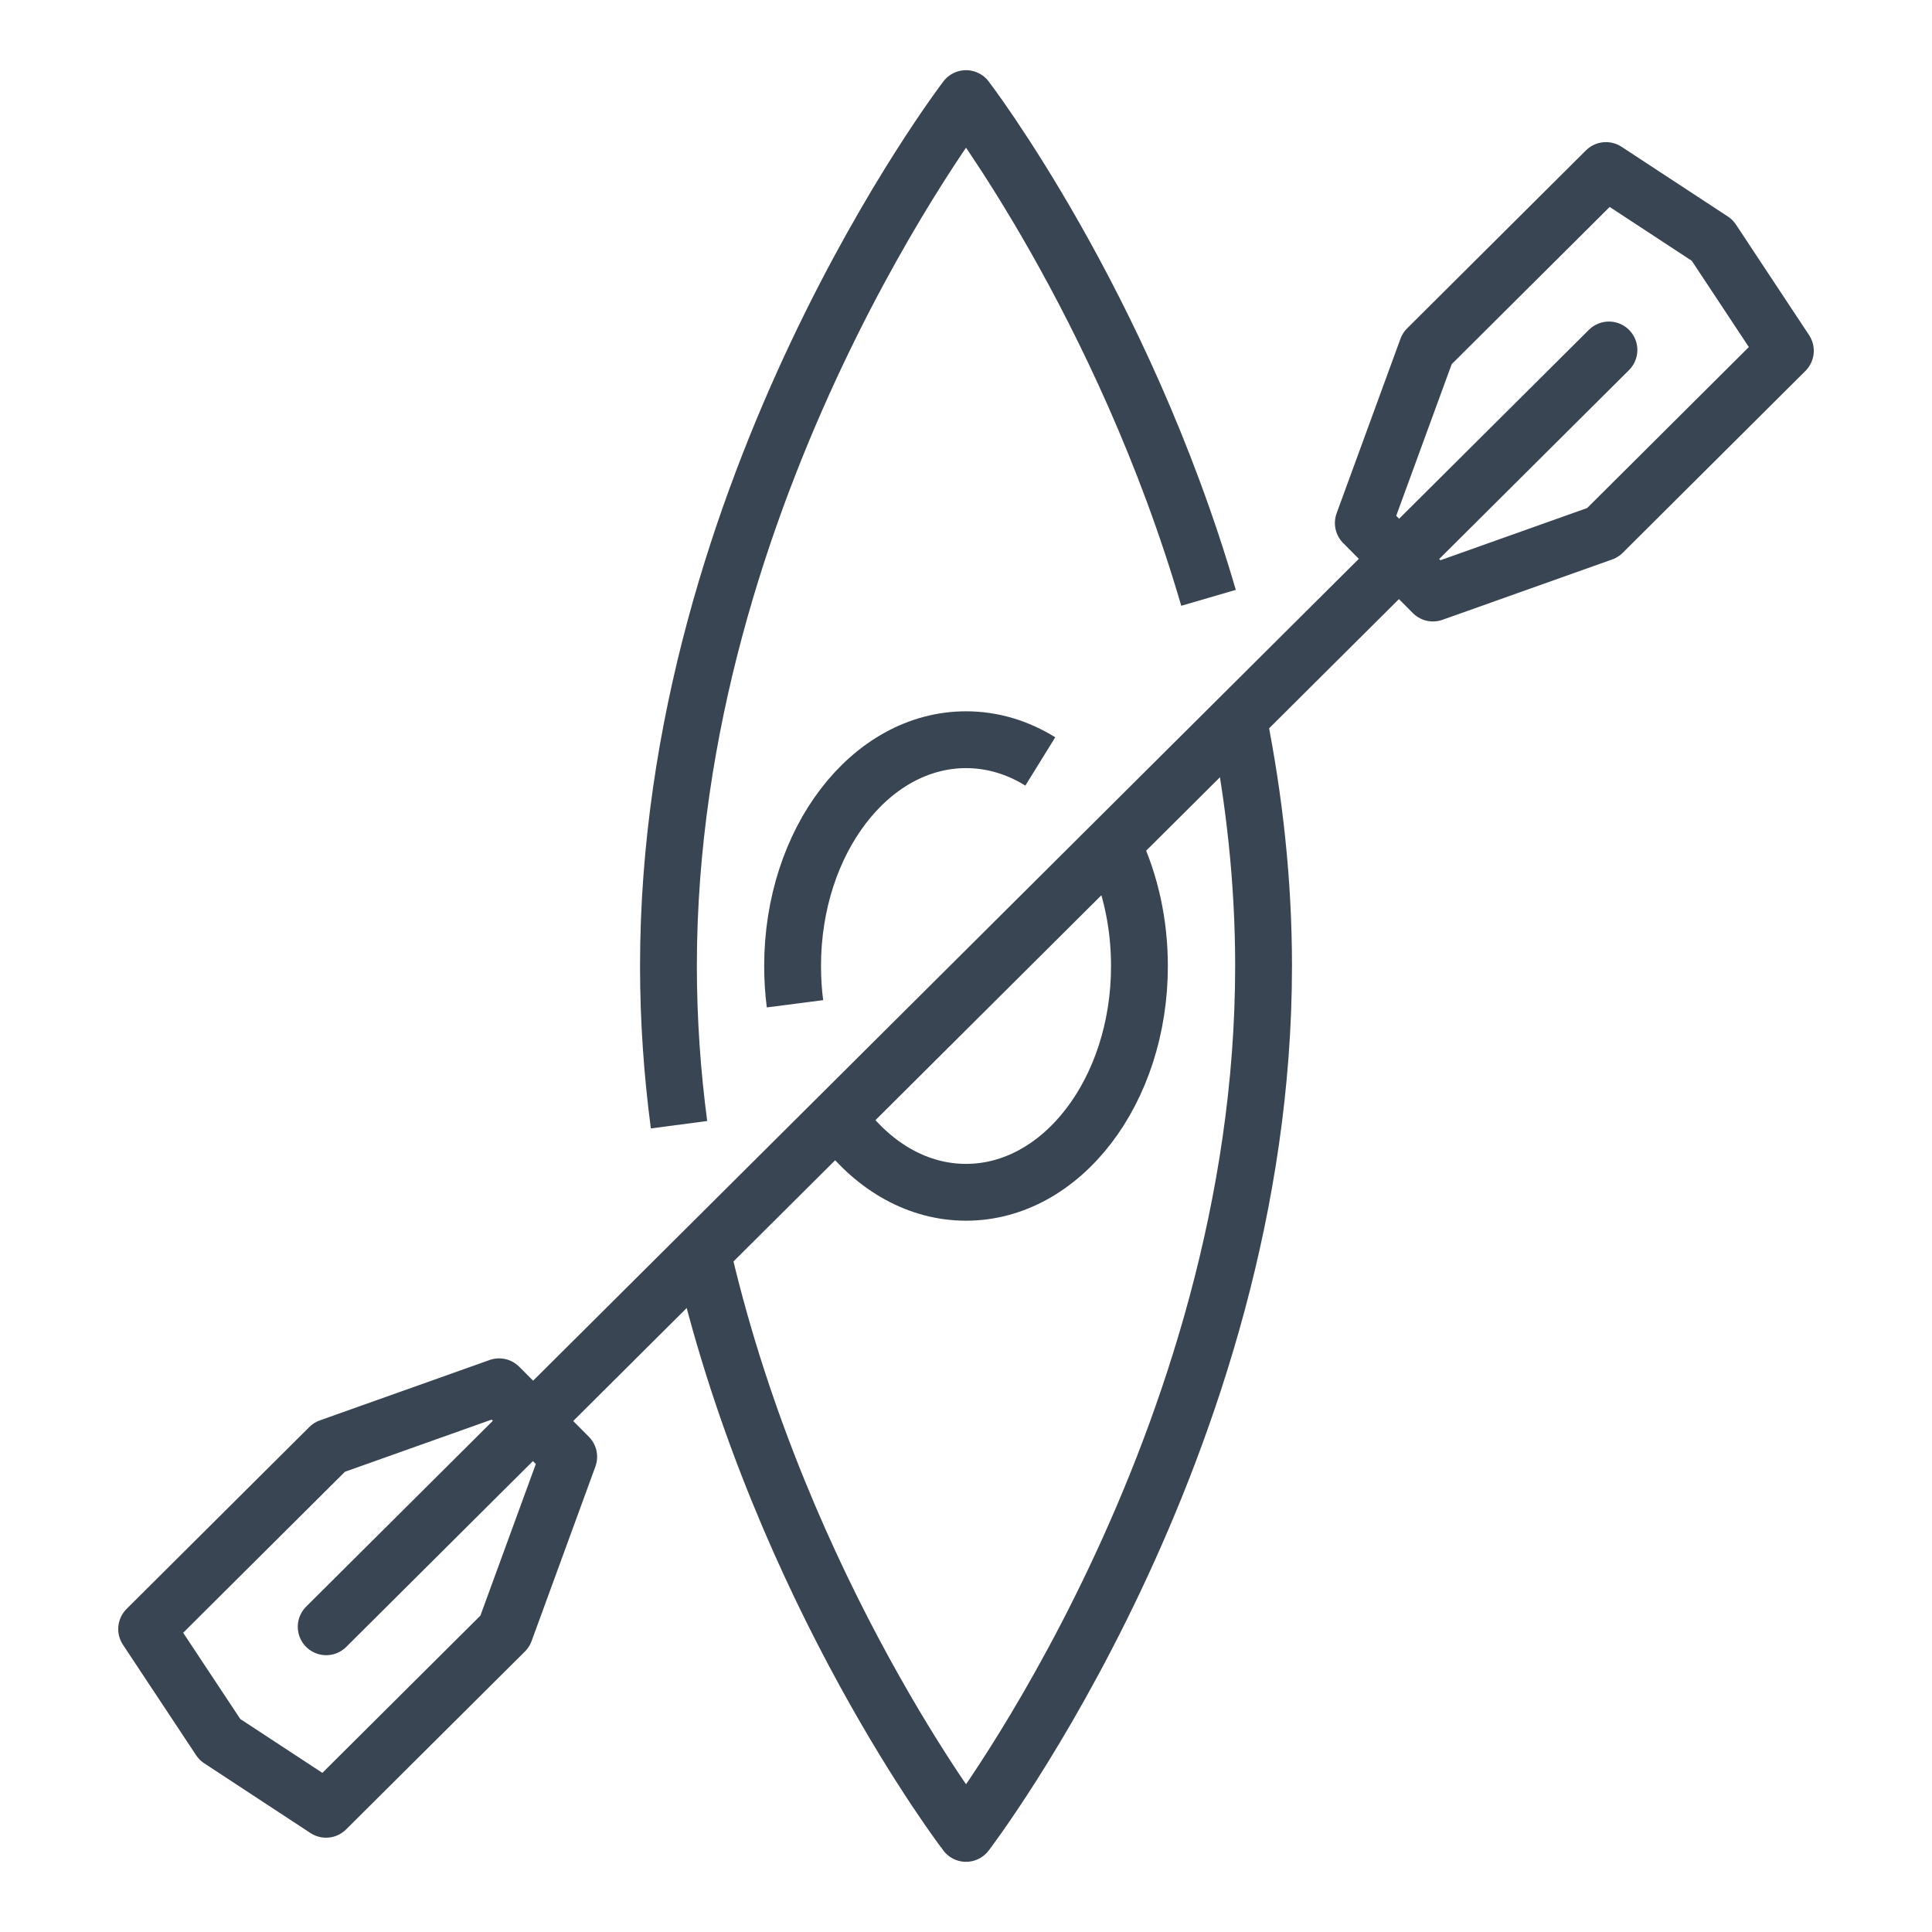
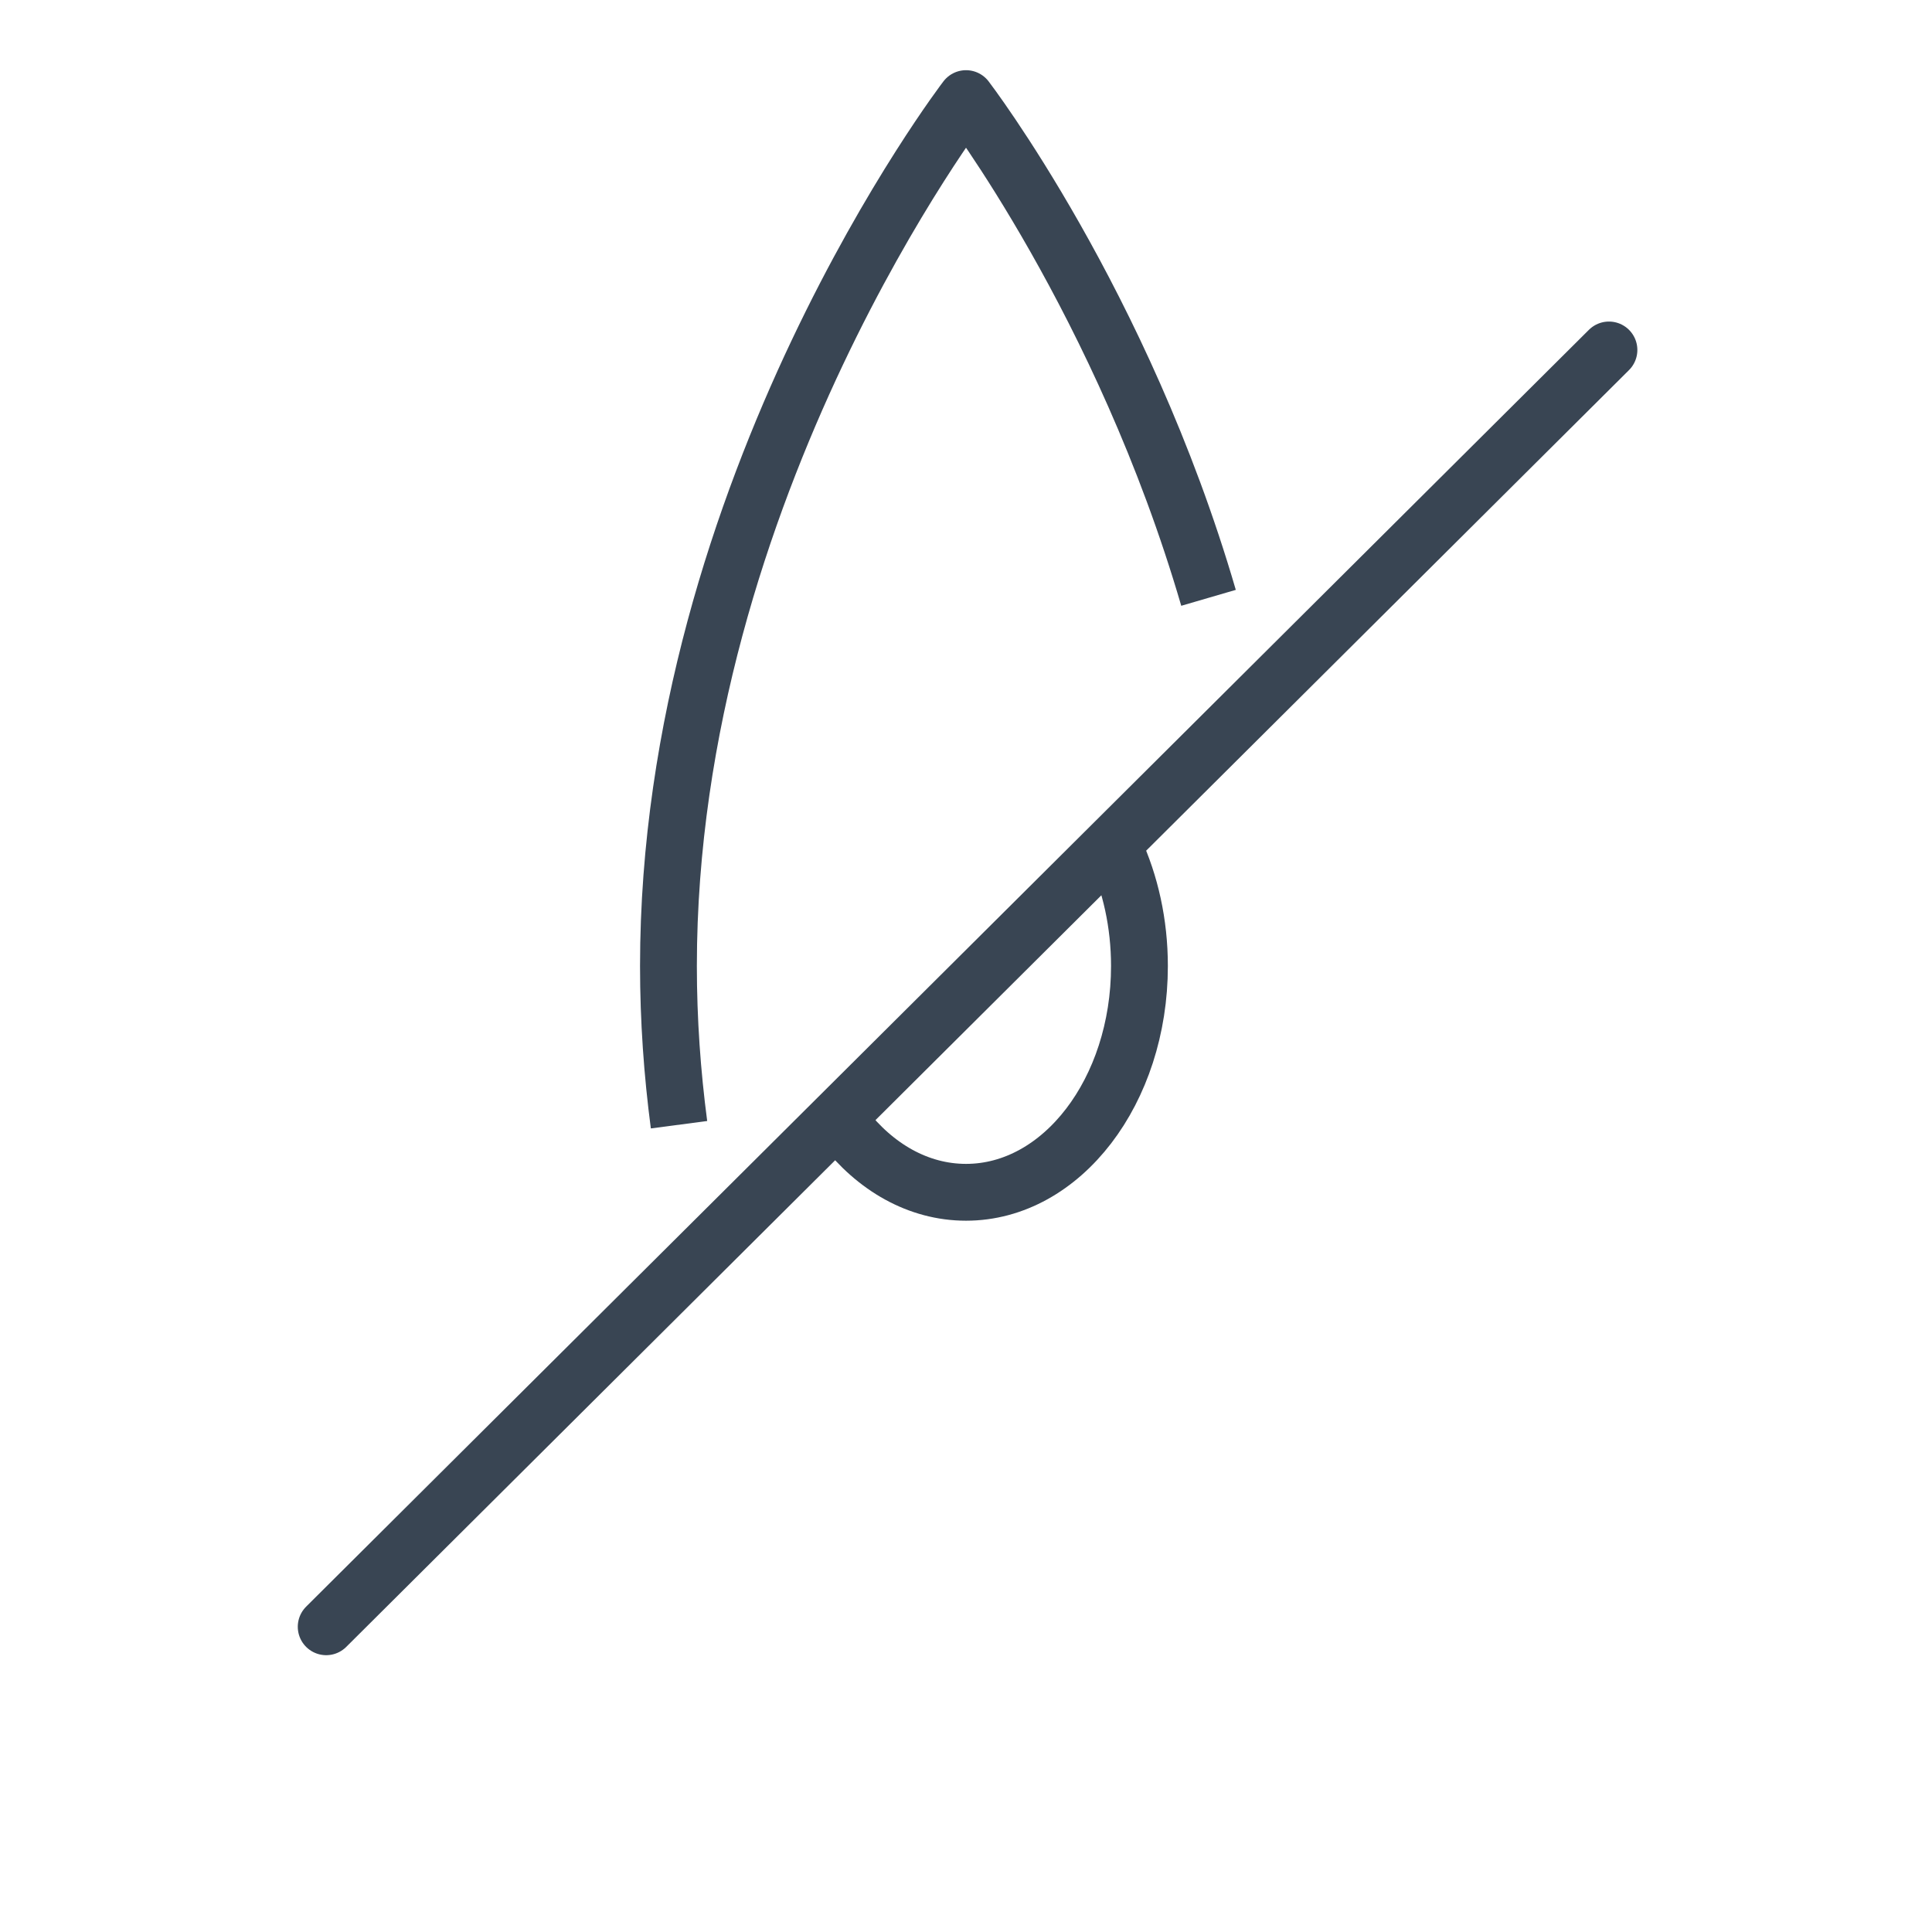
<svg xmlns="http://www.w3.org/2000/svg" enable-background="new 0 0 85 85" height="85px" id="Layer_1" version="1.1" viewBox="0 0 85 85" width="85px" xml:space="preserve">
  <g>
-     <path d="M54.5,31.725   c0.68,3.417,1.092,7.033,1.092,10.775c0,21.076-13.091,38.162-13.091,38.162S34.429,70.129,30.961,55.4" fill="none" stroke="#394553" stroke-linejoin="round" stroke-miterlimit="10" stroke-width="2.5" />
    <path d="M29.874,49.483   c-0.298-2.265-0.465-4.599-0.465-6.983c0-21.075,13.092-38.162,13.092-38.162s6.884,8.986,10.669,21.964" fill="none" stroke="#394553" stroke-linejoin="round" stroke-miterlimit="10" stroke-width="2.5" />
-     <path d="M34.976,44.162   c-0.07-0.541-0.105-1.096-0.105-1.661c0-5.499,3.416-9.957,7.631-9.957c1.169,0,2.276,0.343,3.267,0.956" fill="none" stroke="#394553" stroke-linejoin="round" stroke-miterlimit="10" stroke-width="2.5" />
    <path d="M49.035,37.357   c0.695,1.501,1.096,3.262,1.096,5.144c0,5.498-3.416,9.955-7.63,9.955c-2.1,0-4.002-1.106-5.381-2.896" fill="none" stroke="#394553" stroke-linejoin="round" stroke-miterlimit="10" stroke-width="2.5" />
    <g>
      <line fill="none" stroke="#394553" stroke-linecap="round" stroke-linejoin="round" stroke-miterlimit="10" stroke-width="2.5" x1="70.787" x2="14.351" y1="15.397" y2="71.571" />
-       <polygon fill="none" points="    63.045,26.091 59.98,23.011 62.789,15.333 70.656,7.503 75.332,10.57 78.549,15.433 70.512,23.435   " stroke="#394553" stroke-linecap="round" stroke-linejoin="round" stroke-miterlimit="10" stroke-width="2.5" />
-       <polygon fill="none" points="    21.958,61.013 25.021,64.093 22.214,71.771 14.345,79.601 9.671,76.533 6.451,71.671 14.491,63.669   " stroke="#394553" stroke-linecap="round" stroke-linejoin="round" stroke-miterlimit="10" stroke-width="2.5" />
    </g>
  </g>
</svg>